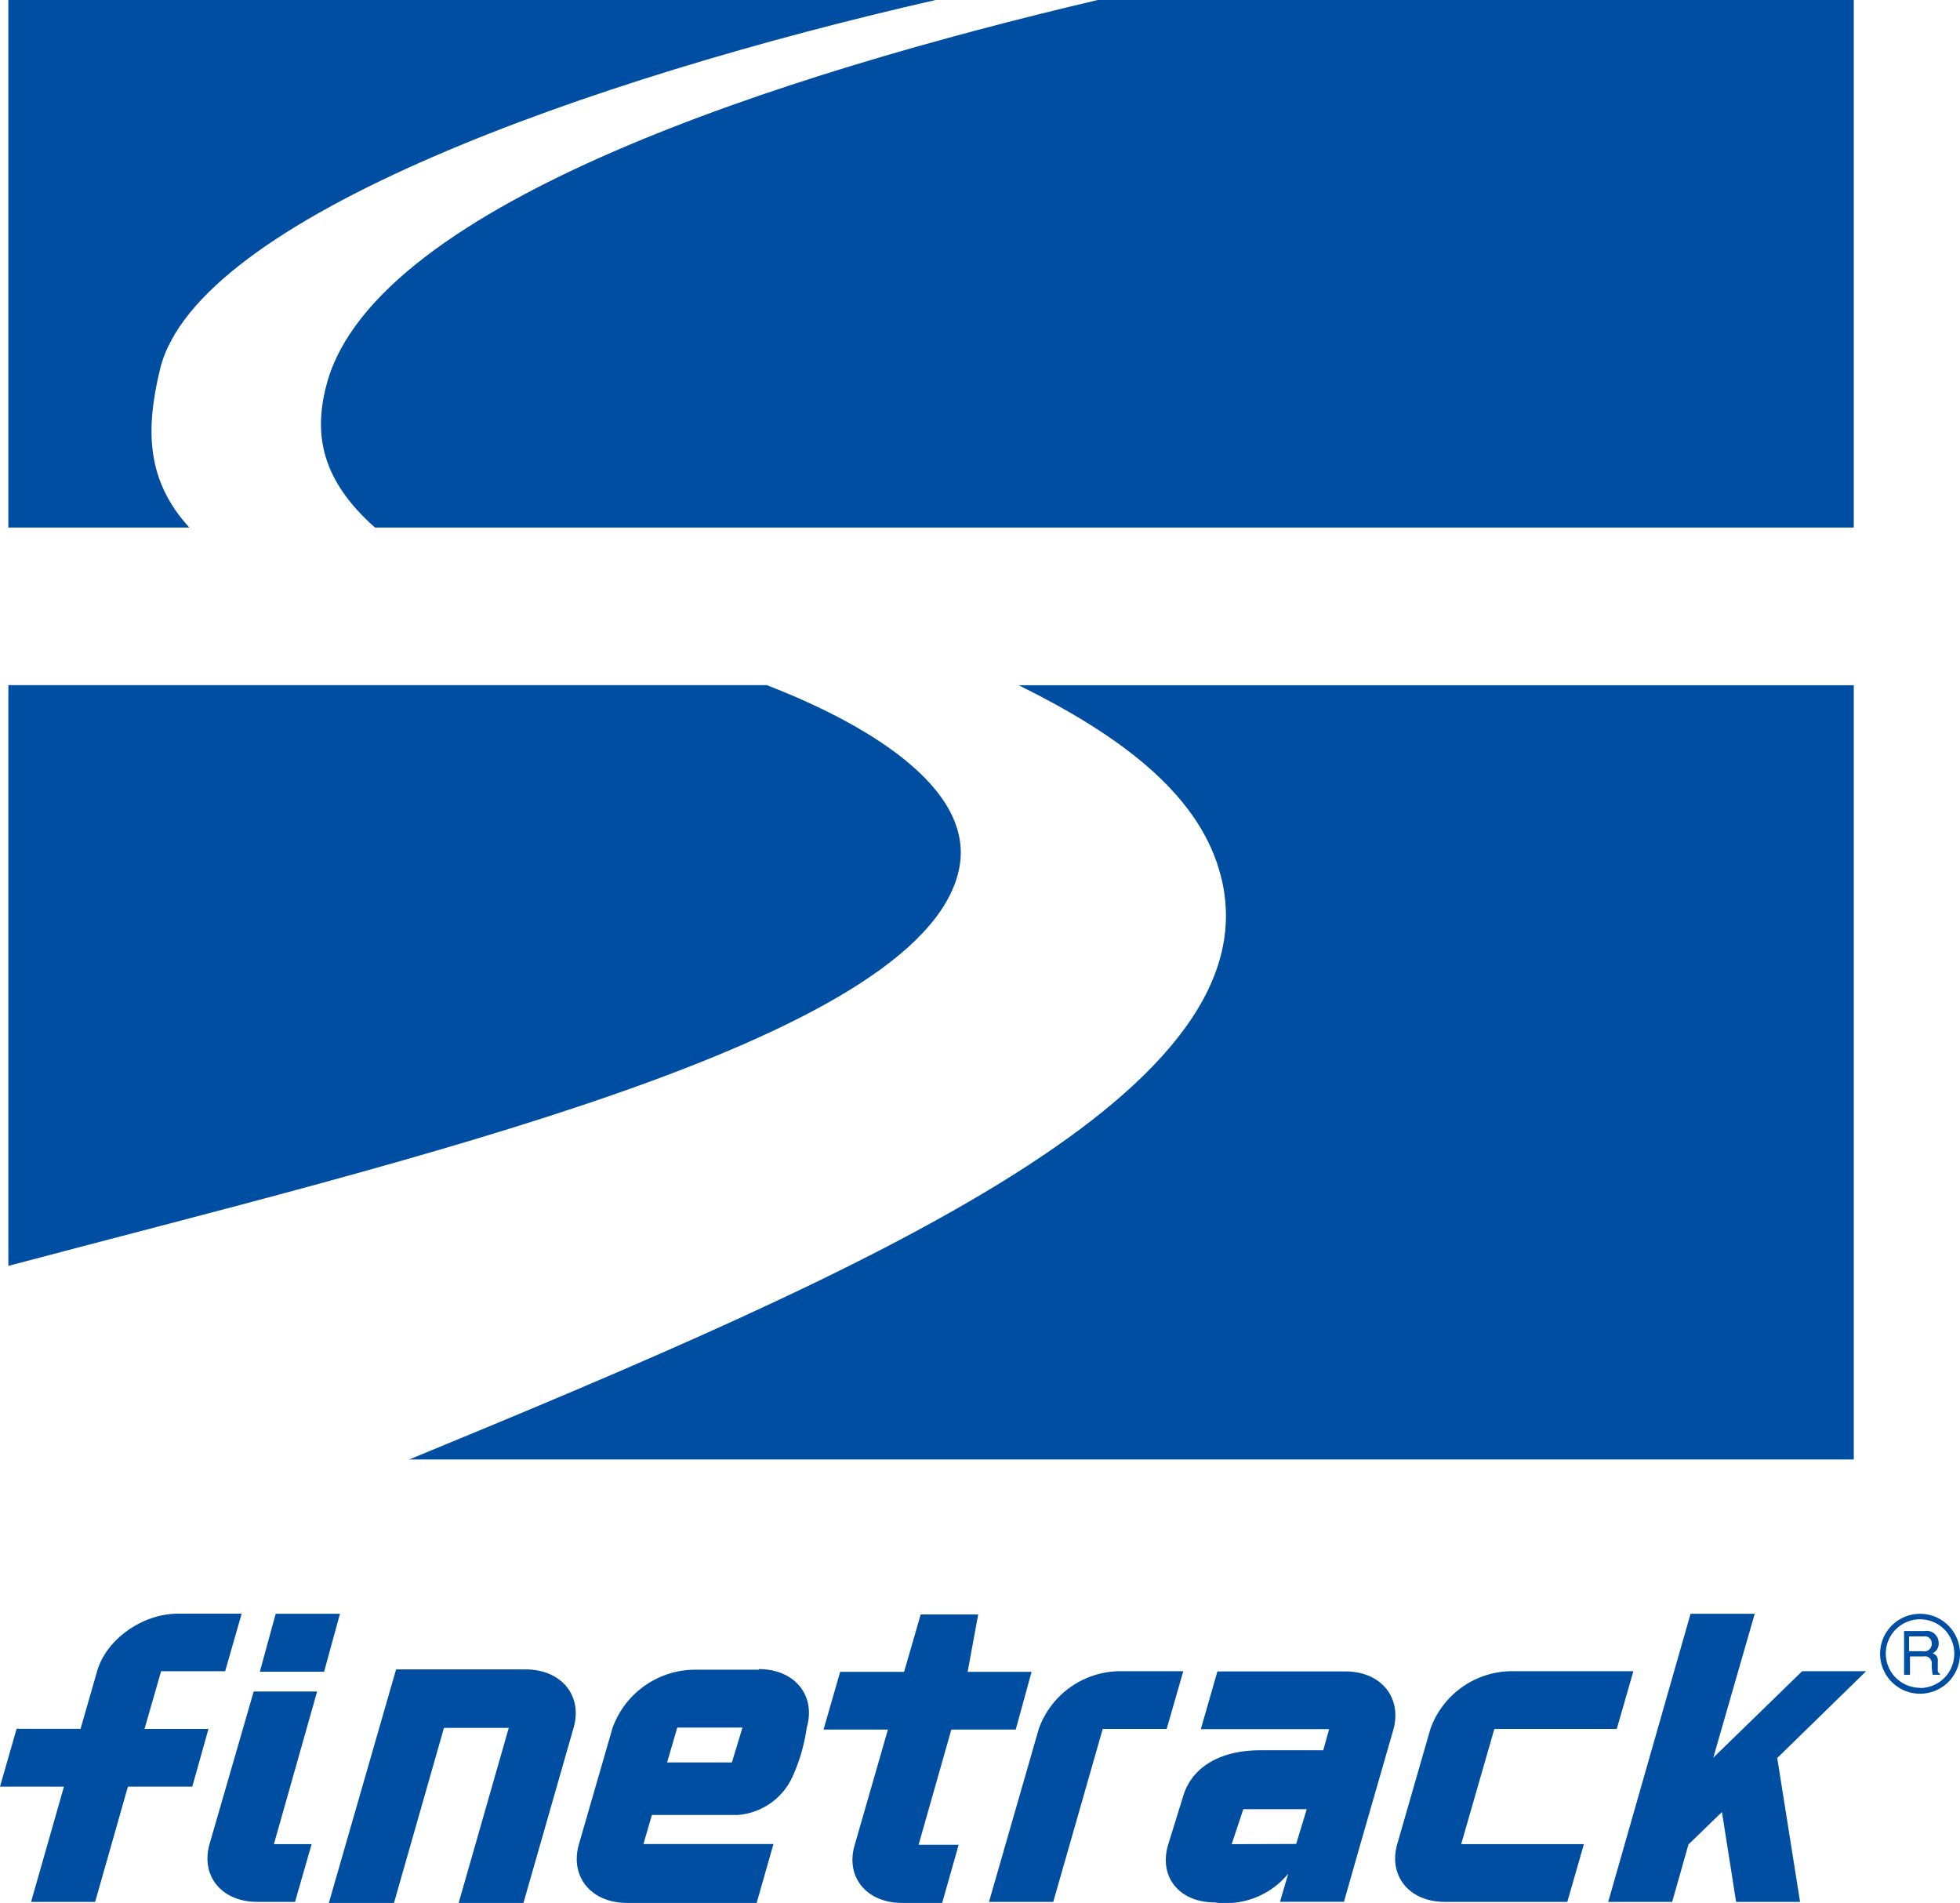
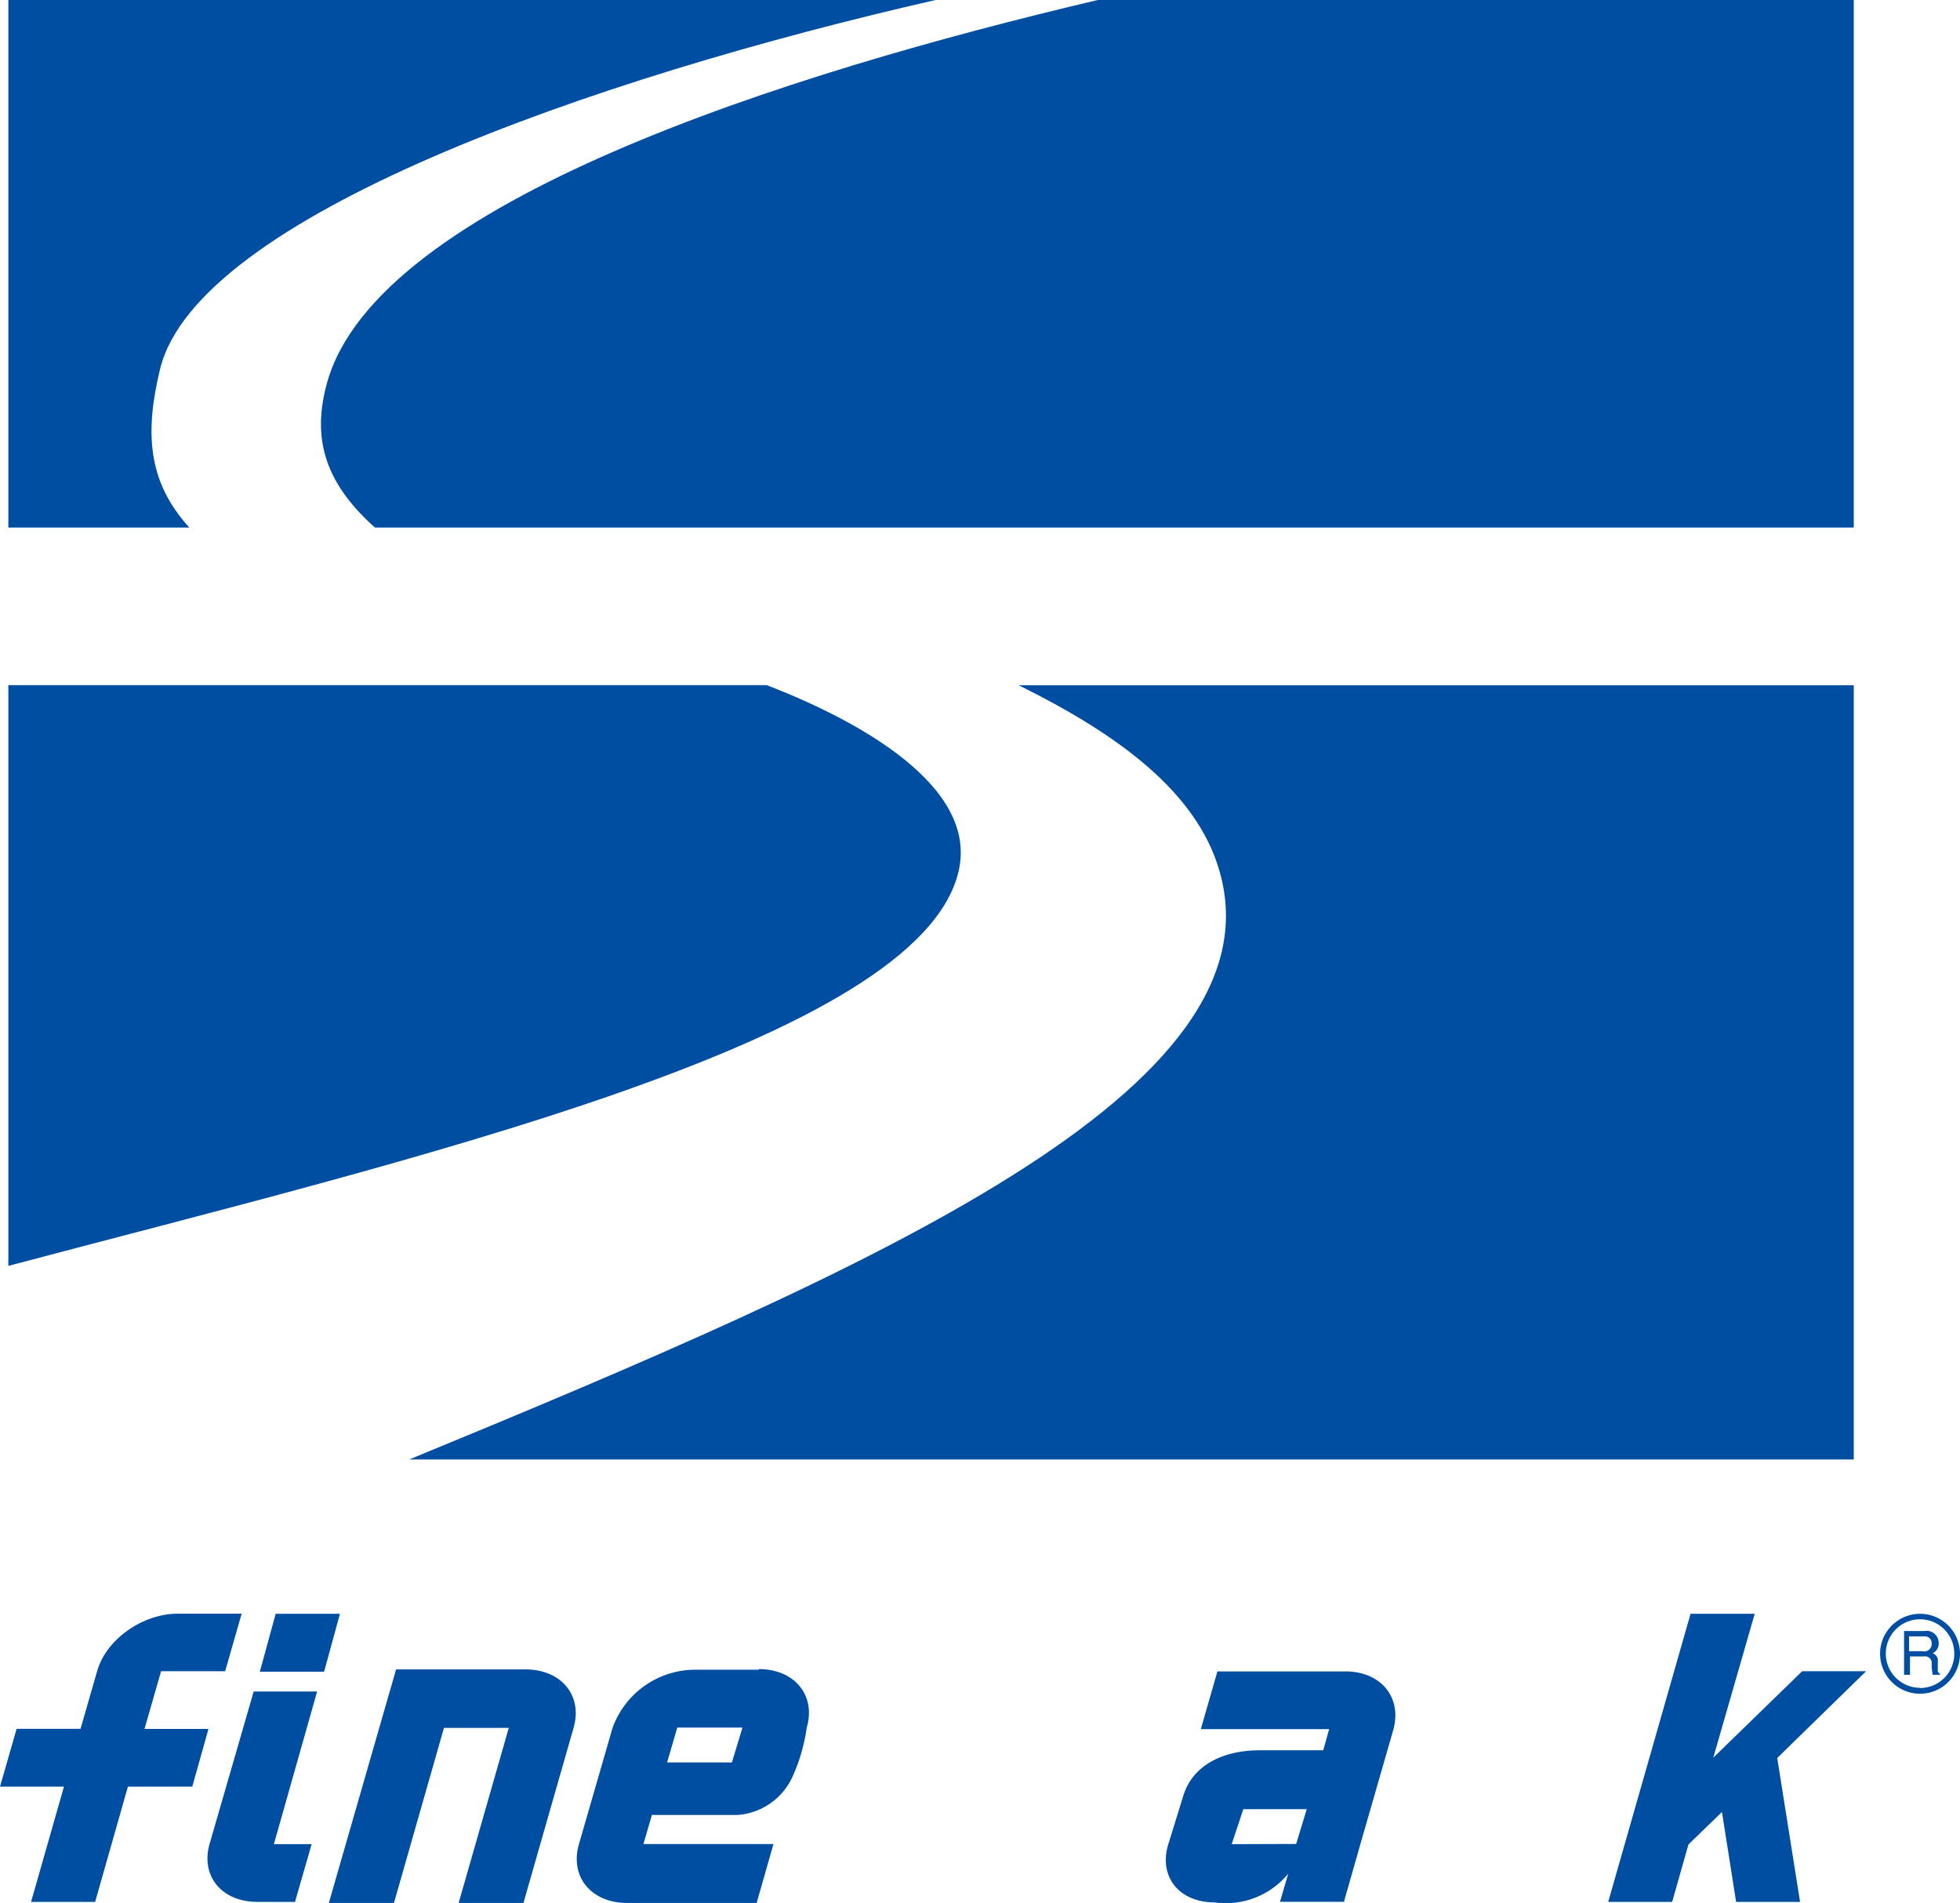
<svg xmlns="http://www.w3.org/2000/svg" viewBox="0 0 185.42 180">
  <defs>
    <style>.a{fill:#004ea2;}.b{fill:none;}</style>
  </defs>
  <title>ベクトルスマートオブジェクト</title>
  <path class="a" d="M21.3,158.08H15.24l-1.57,5.46h6.05L18.19,169H12.1L9,179.9H2.94L6.05,169H0l1.57-5.47H7.62l1.57-5.46c0.85-3,4.29-5.43,7.62-5.43h6.05Z" />
  <path class="a" d="M25.91,174.44h3.57l-1.57,5.46H24.34c-3.37,0-5.37-2.45-4.52-5.46L24,160H30Zm6.25-21.79-1.5,5.48H24.58l1.5-5.48h6.09Z" />
-   <path class="a" d="M105.89,158.08h6.05l-1.57,5.46h-6.05L99.64,179.9H93.56l4.71-16.36A8.22,8.22,0,0,1,105.89,158.08Z" />
-   <path class="a" d="M152.95,163.54H141.37l-3.14,10.9h11.61l-1.57,5.46H136.69c-3.37,0-5.36-2.45-4.51-5.46l3.14-10.9a8.22,8.22,0,0,1,7.62-5.46h11.58Z" />
  <path class="a" d="M168.13,166.29l2.16,13.61h-6.05l-1.34-8.5-3.17,3.07-1.54,5.43h-6.05l7.79-27.25H166l-3.92,13.61,8.41-8.18h6.05Z" />
  <path class="a" d="M127.27,158.1H115.17l-1.57,5.46h12.14l-0.56,2h-6c-3.37,0-6.34,1.33-7.25,4.34l-1.42,4.59c-0.9,3,1,5.46,4.42,5.46l0.5,0.07,0.7,0a7.62,7.62,0,0,0,5.74-2.79l-0.78,2.66h6.05l1.54-5.4h0l3.14-10.9C132.64,160.55,130.64,158.1,127.27,158.1Zm-10.75,16.34,1.1-3.31h6l-1,3.29Z" />
-   <path class="a" d="M96.09,163.6H90L86.9,174.5h3.79L89.13,180h-3.8c-3.34,0-5.37-2.45-4.48-5.46L84,163.6H77.91l1.57-5.46h6.05l1.57-5.43h5.44l-1,5.43h6.05Z" />
  <path class="a" d="M31.11,180l6.36-22.09H49.72c3.38,0,5.43,2.48,4.54,5.53L49.52,180H43.39l4.74-16.56H42L37.27,180H31.11Z" />
  <path class="a" d="M71.78,157.88c3.38,0,5.43,2.48,4.54,5.53A16.92,16.92,0,0,1,75,168a6.21,6.21,0,0,1-5.23,3.68h-8.1l-0.8,2.75H73.17L71.58,180H59.33c-3.41,0-5.43-2.48-4.57-5.53l3.18-11a8.32,8.32,0,0,1,7.72-5.53h6.13Zm-8.67,8.83h6.13l1-3.3H64.07Z" />
  <path class="a" d="M90.7,82.35c1.8-8-9.45-14.18-18.16-17.54H0.79v54.93C38.31,109.78,87.05,98.58,90.7,82.35Z" />
  <path class="a" d="M15.14,34.92C18.63,20.53,56,7.41,88.51,0H0.79V49.9H17.91C13.92,45.53,13.71,40.83,15.14,34.92Z" />
  <path class="a" d="M103.85,0C74.49,6.91,35.66,19.13,30.94,36.21c-1.35,4.87-.52,9.2,4.53,13.69h139.9V0H103.85Z" />
  <path class="a" d="M115.36,82.37c6,20.67-32.61,37.56-76.64,55.68H175.37V64.82h-79C105.61,69.38,113.19,74.83,115.36,82.37Z" />
  <path class="a" d="M180.63,154.79H182a0.64,0.64,0,0,1,.74.69,0.69,0.69,0,0,1-.84.71h-1.3v-1.41Zm0,1.89H182a0.64,0.64,0,0,1,.74.74,5.09,5.09,0,0,0,.1,1h0.69v-0.09a0.38,0.38,0,0,1-.21-0.41l0-.75a0.7,0.7,0,0,0-.5-0.78,1,1,0,0,0,.58-1,1.14,1.14,0,0,0-1.36-1.11h-1.91v4.14h0.56v-1.78Z" />
  <path class="a" d="M181.64,152.65a3.78,3.78,0,1,0,3.78,3.78A3.78,3.78,0,0,0,181.64,152.65Zm0,7a3.24,3.24,0,1,1,3.24-3.24A3.24,3.24,0,0,1,181.64,159.67Z" />
  <circle class="b" cx="181.64" cy="156.43" r="3.24" />
</svg>